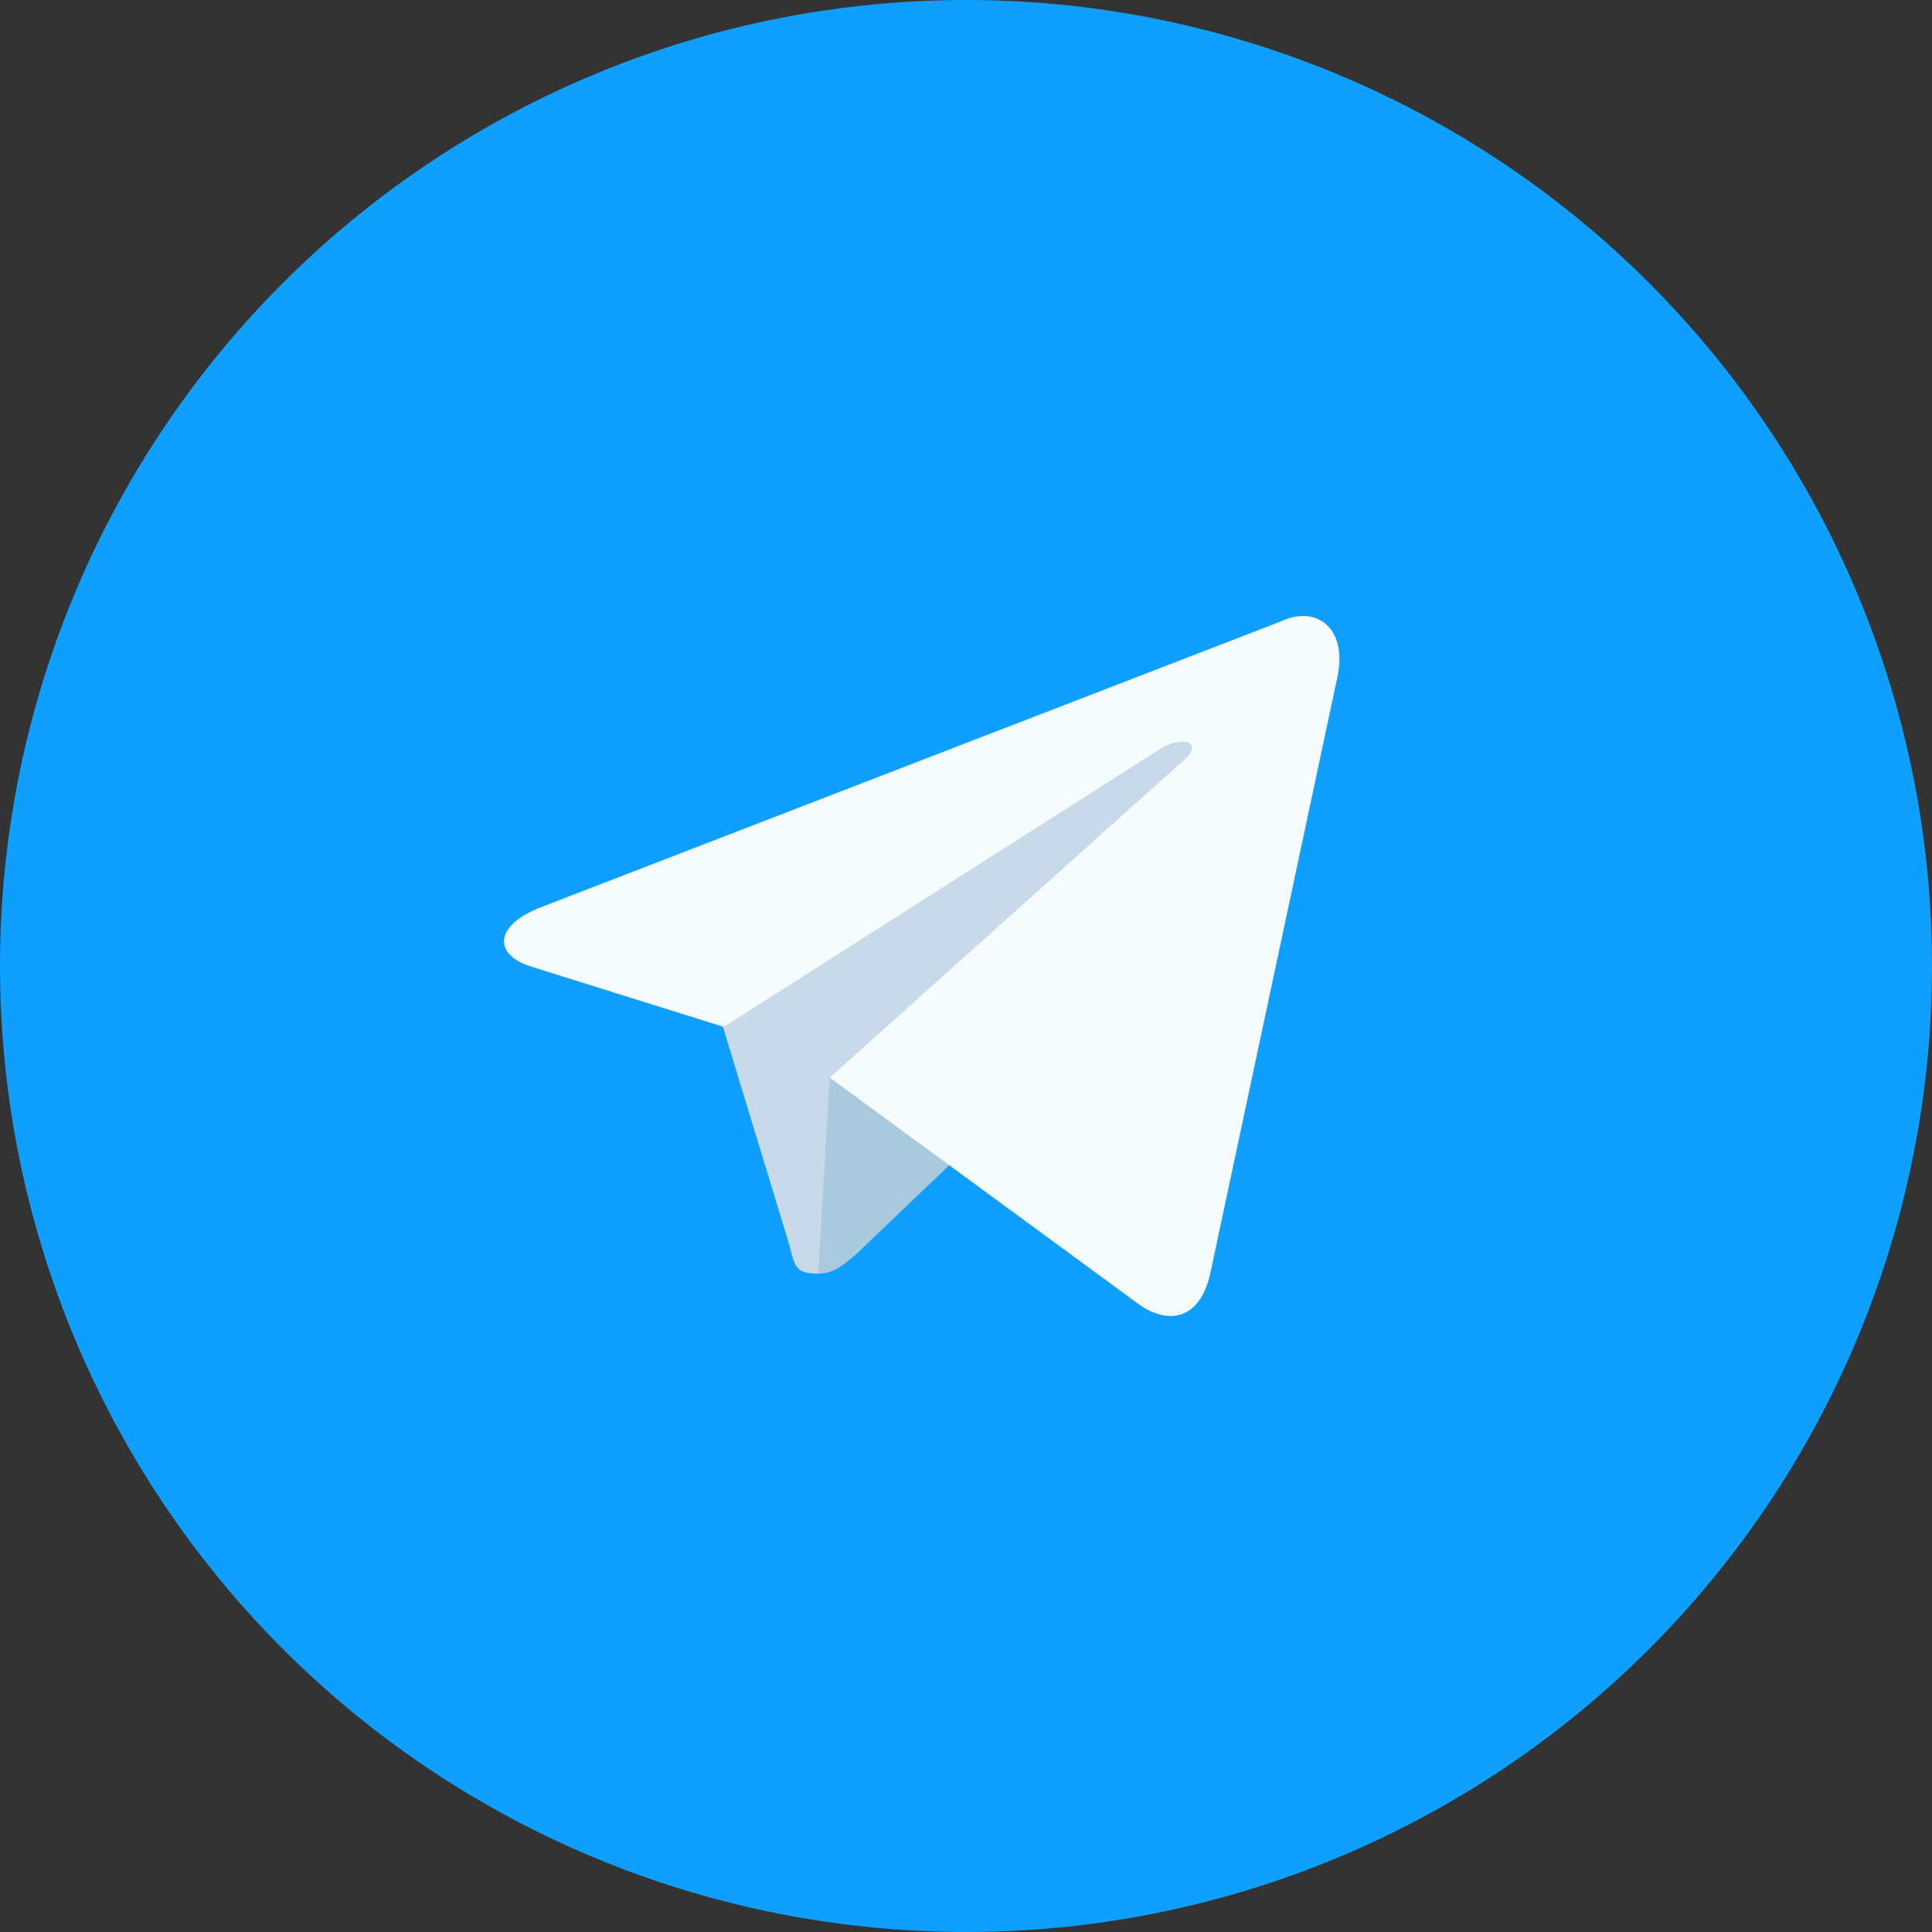
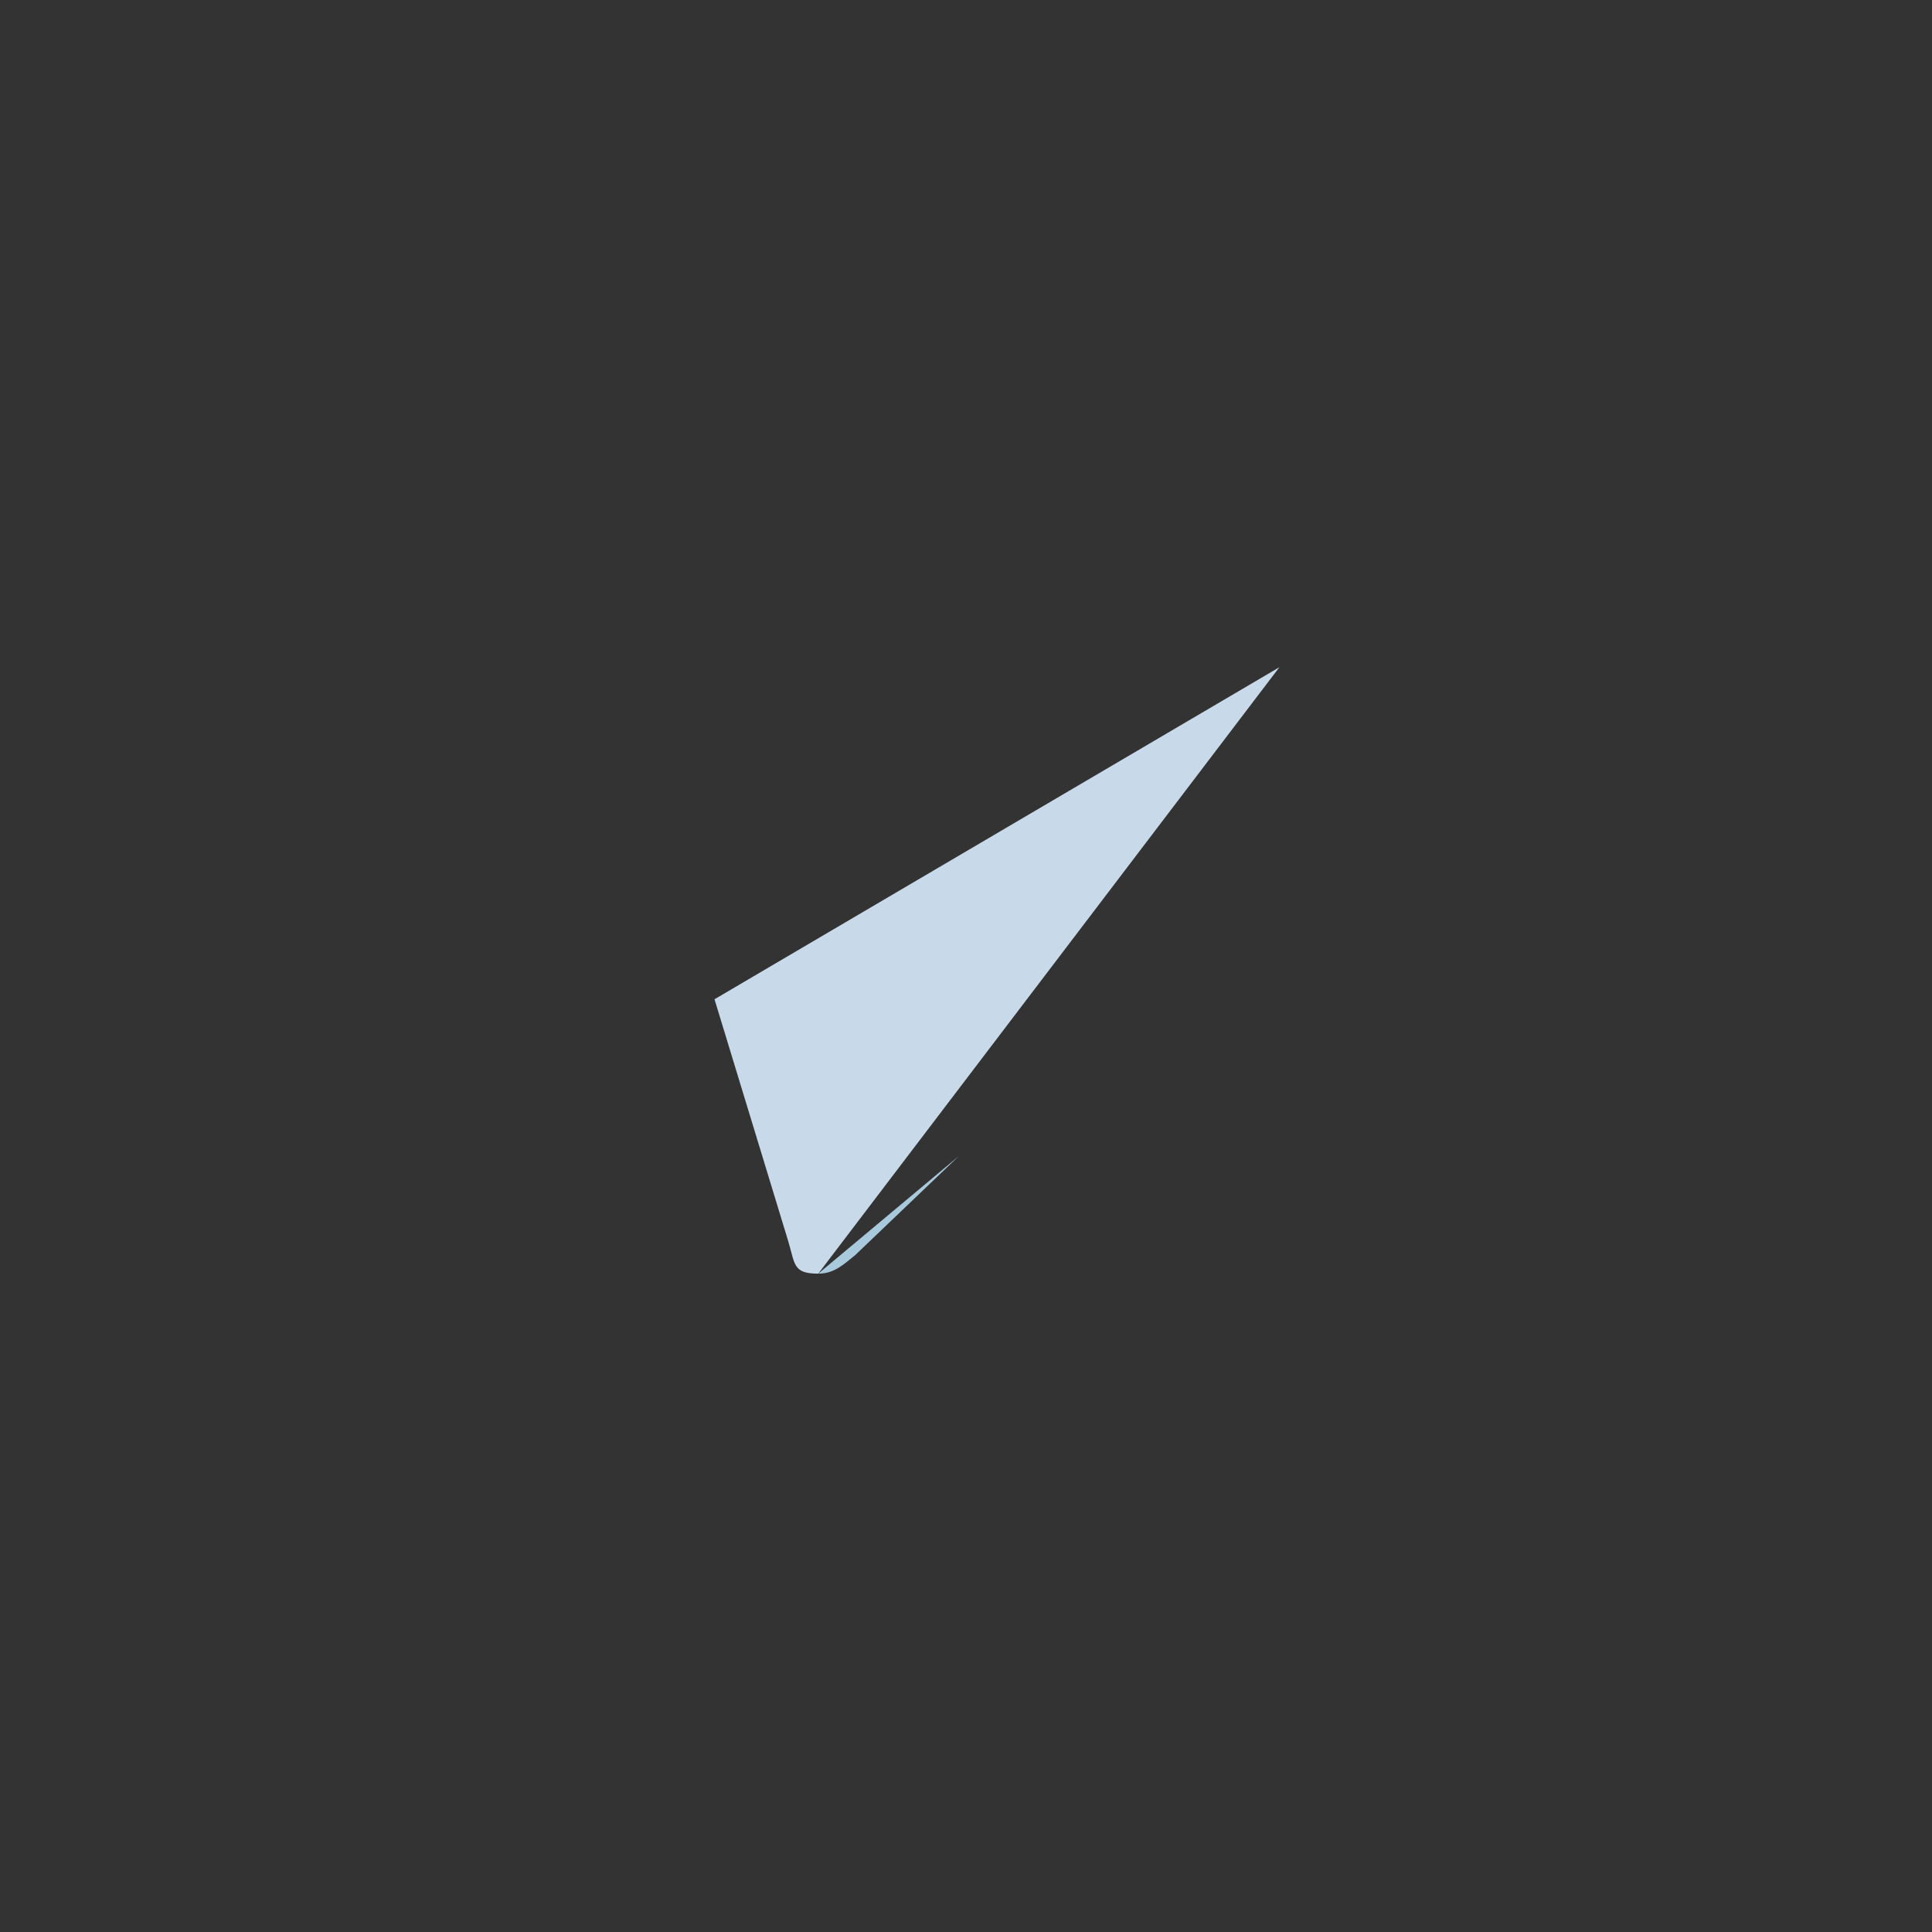
<svg xmlns="http://www.w3.org/2000/svg" width="69" height="69" viewBox="0 0 69 69" fill="none">
  <rect x="0" y="0" width="69" height="69" fill="#333333" stroke="none" />
-   <circle cx="34.5" cy="34.5" r="34.5" fill="#0F9FFF" />
  <path d="M29.223 45.487C28.317 45.487 28.4 45.158 28.153 44.334L25.518 35.688L45.693 23.829" fill="#C8DAEA" />
-   <path d="M29.223 45.487C29.799 45.487 30.128 45.158 30.54 44.828L34.246 41.287L29.634 38.487" fill="#A9C9DD" />
-   <path d="M29.635 38.487L40.753 46.64C41.906 47.381 42.894 46.969 43.223 45.487L47.752 24.241C48.164 22.429 47.011 21.605 45.776 22.182L19.341 32.393C17.612 33.052 17.612 34.123 19.012 34.534L25.847 36.675L41.494 26.711C42.235 26.299 42.894 26.464 42.4 27.041" fill="#F6FBFE" />
+   <path d="M29.223 45.487C29.799 45.487 30.128 45.158 30.54 44.828L34.246 41.287" fill="#A9C9DD" />
</svg>